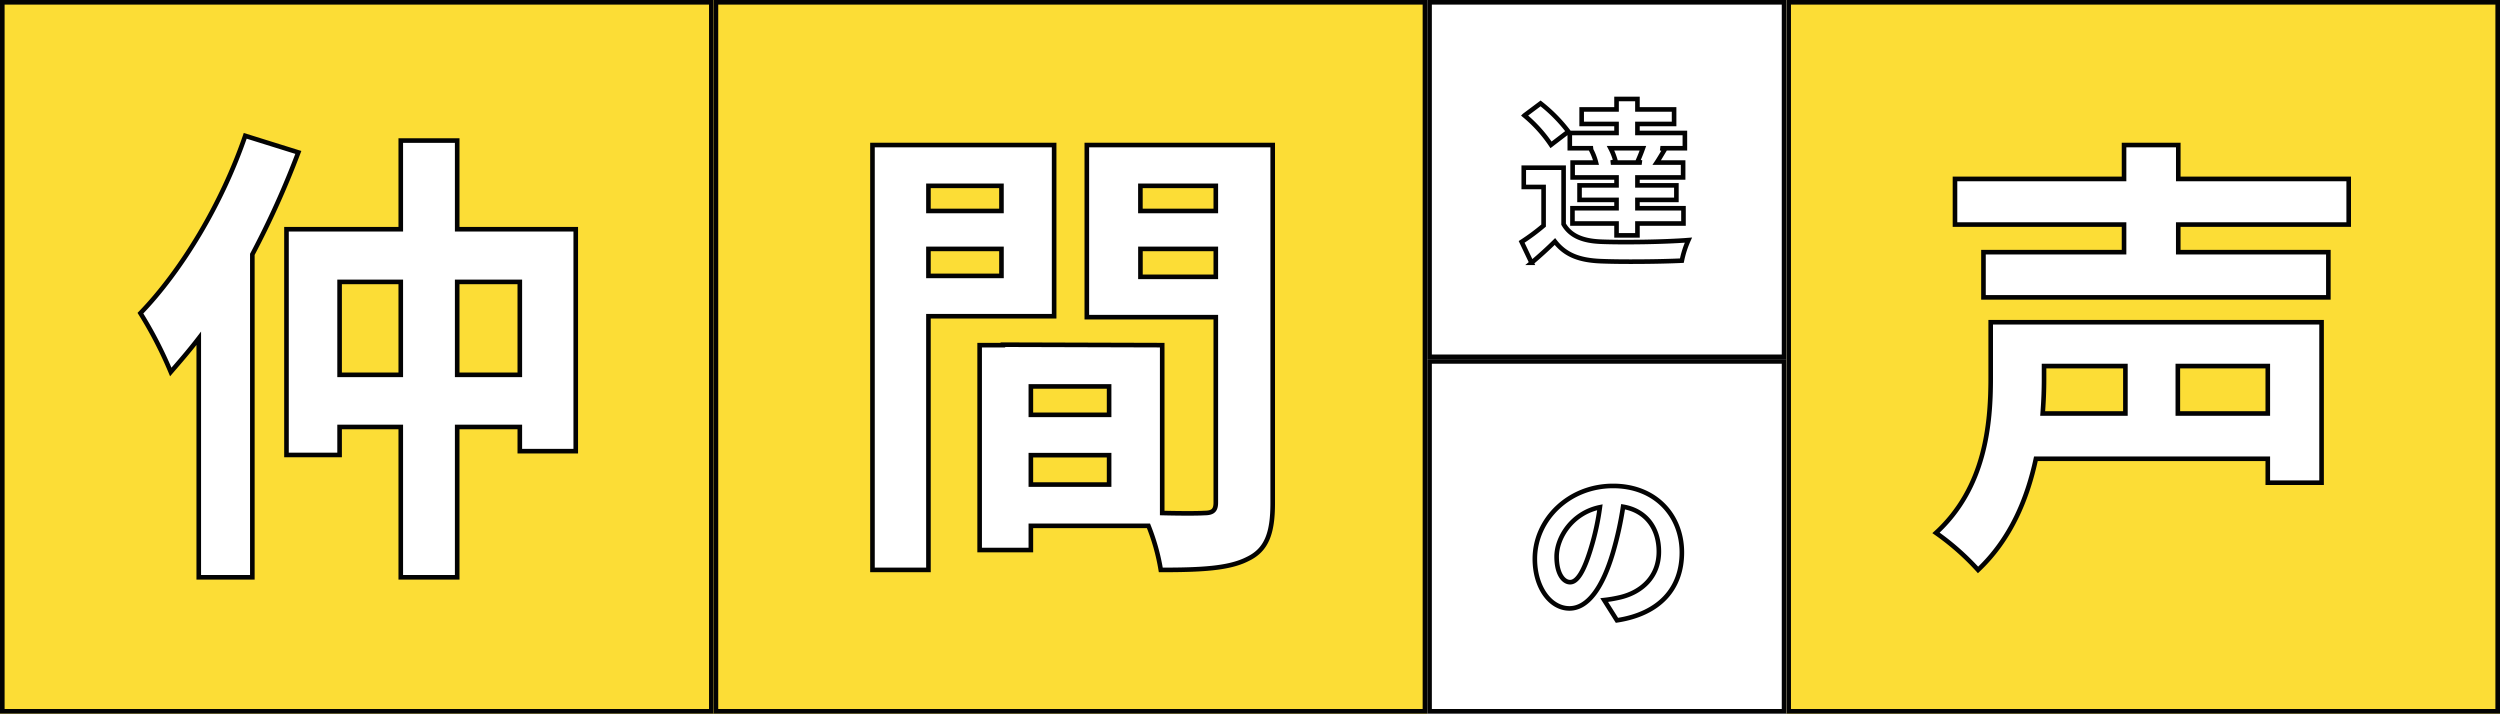
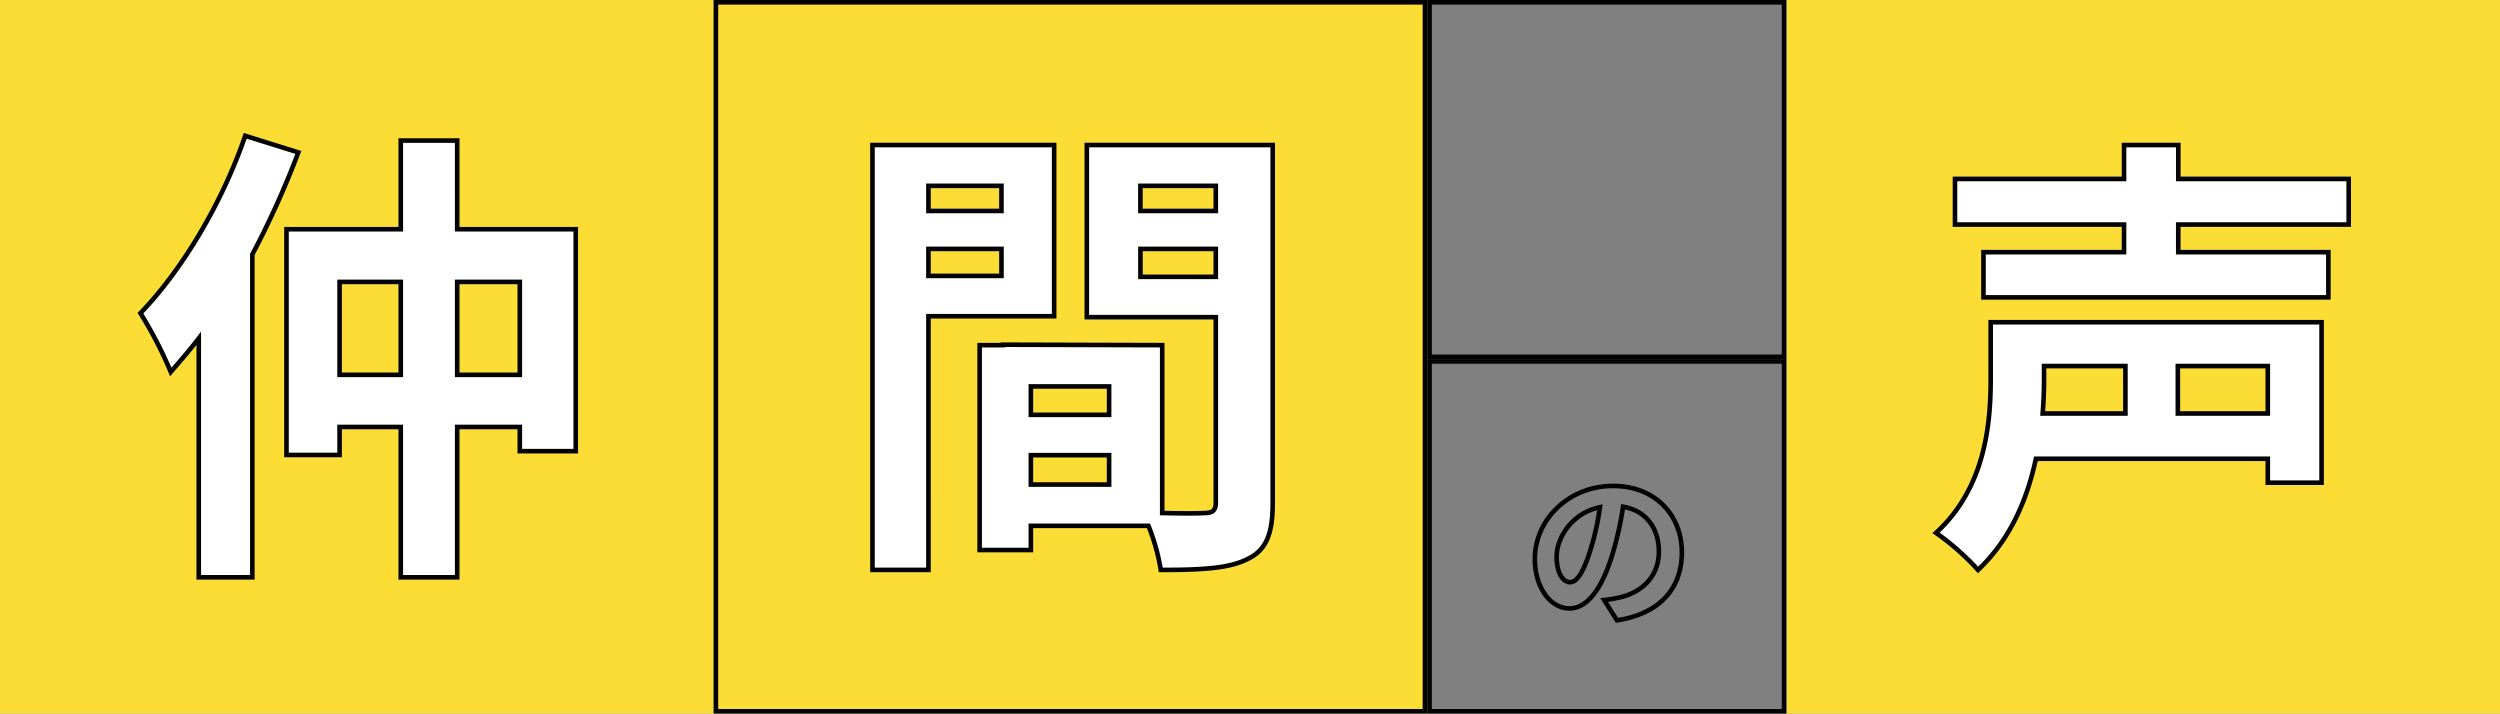
<svg xmlns="http://www.w3.org/2000/svg" width="543" height="155">
  <rect width="100%" height="100%" fill="#808080" stroke="none" />
  <g data-name="長方形 733" fill="#fcdd36" stroke="#030303">
    <path d="M0 0h155v155H0z" stroke="none" />
-     <path fill="none" d="M.5.5h154v154H.5z" />
  </g>
  <g data-name="長方形 889" fill="#fcdd36" stroke="#030303">
    <path d="M388 0h155v155H388z" stroke="none" />
-     <path fill="none" d="M388.5.5h154v154h-154z" />
  </g>
  <g data-name="長方形 888" fill="#fcdd36" stroke="#030303">
    <path d="M155 0h155v155H155z" stroke="none" />
    <path fill="none" d="M155.5.5h154v154h-154z" />
  </g>
  <g data-name="長方形 744" fill="#fff" stroke="#030303">
-     <path d="M310 0h78v78h-78z" stroke="none" />
    <path fill="none" d="M310.5.5h77v77h-77z" />
  </g>
  <g data-name="長方形 745" fill="#fff" stroke="#030303">
-     <path d="M310 78h78v77h-78z" stroke="none" />
    <path fill="none" d="M310.5 78.5h77v76h-77z" />
  </g>
  <path data-name="パス 9982" d="M53.263 29.5C48.216 44.232 39.461 58.752 30.5 68.022a88.759 88.759 0 016.592 12.772c1.957-2.266 4.017-4.635 6.077-7.313v51.912h11.639V55.25a192.388 192.388 0 009.991-22.145zm46.041 51.912V61.224h13.6v20.188zm-25.544 0V61.224h13.287v20.188zm25.544-31.621V30.532H87.047v19.261H62.224v49.028H73.76v-6.079h13.287v32.651h12.257V92.742h13.6v5.253h12.15v-48.2z" fill="#fff" stroke="#030303" />
  <path data-name="パス 9980" d="M217.516 40.358v5.459h-15.859v-5.459zm-15.859 19.569v-5.87h15.862v5.87zm27.3 8.755V31.5H189.5v92.288h12.157V68.683zm18.746-8.549v-6.076h16.369v6.077zm16.369-19.775v5.459h-16.377v-5.459zm-40.17 64.89v-6.386h16.995v6.386zm16.995-15.141h-16.995v-6.18h16.995zM276.432 31.5h-40.375v37.389h28.015v40.273c0 1.648-.618 2.266-2.472 2.266-1.339.1-5.15.1-9.167 0V74.966l-34.608-.1v.1h-5.047v44.5h11.124v-5.257h25.544a45.352 45.352 0 012.678 9.579c8.858 0 14.832-.309 18.849-2.369 4.12-1.957 5.459-5.562 5.459-12.154z" fill="#fff" stroke="#030303" />
-   <path data-name="パス 10043" d="M356.574 35.306h-6.692l1.038-.231a13.762 13.762 0 00-1.115-2.884h7.038a40.744 40.744 0 01-1.154 2.884zm-11.114-3a12.519 12.519 0 011.192 3h-5.077v3.23h9.537v1.731h-8.037v3.153h8.037v1.807h-9.575v3.312h9.576v2.577h4.538v-2.577h10v-3.311h-10V43.42h8.46v-3.153h-8.46v-1.728h9.922v-3.23h-5.73c.538-.808 1.115-1.807 1.769-2.884l-.961-.231h5.306v-3.307h-10.306v-1.961h7.961v-3.157h-7.961V21.5h-4.538v2.269h-7.576v3.153h7.576v1.961H340.96v3.307h5.038zm-4.807-3.73a33.418 33.418 0 00-6.038-6.115l-3.5 2.615a29.967 29.967 0 015.768 6.384zm-1.038 7.845h-8.654v4.192h4.308v8.384a46.086 46.086 0 01-4.769 3.542l2.154 4.533a90.602 90.602 0 005.073-4.614c2.307 2.961 5.384 4.076 9.96 4.269 4.692.192 12.844.115 17.613-.115a20.851 20.851 0 011.427-4.462c-5.307.423-14.383.538-19 .346-3.921-.157-6.613-1.231-8.113-3.807z" fill="none" stroke="#030303" />
  <path data-name="パス 10042" d="M365.3 119.976c0-8.066-5.772-14.43-14.948-14.43-9.583 0-16.983 7.289-16.983 15.836 0 6.253 3.4 10.767 7.511 10.767 4.033 0 7.215-4.588 9.435-12.062a74.827 74.827 0 002.22-10.027c4.995.851 7.77 4.662 7.77 9.768 0 5.4-3.7 8.806-8.436 9.916a28.458 28.458 0 01-3.441.592l2.775 4.4c9.323-1.436 14.097-6.953 14.097-14.76zm-27.2.924c0-4.07 3.293-9.472 9.4-10.73a55.538 55.538 0 01-1.961 8.954c-1.517 4.995-2.96 7.326-4.514 7.326-1.441.001-2.925-1.812-2.925-5.55z" fill="none" stroke="#030303" />
  <path data-name="パス 10041" d="M461.637 79.51v10.309H443.67c.2-2.651.295-5.105.295-7.462V79.51zm30.926 10.309h-19.538V79.51h19.538zm11.683-19.829H432.38v12.174c0 10.014-1.178 23.759-11.88 33.577a54.744 54.744 0 019.131 8.049c7.069-6.676 10.7-15.414 12.567-24.152h50.365v5.2h11.683zm5.891-21.21v-9.916h-37.013v-7.363h-11.782v7.363h-36.719v9.916h36.719v5.989h-30.533v9.821h74.91v-9.818h-32.6V48.78z" fill="#fff" stroke="#030303" />
</svg>